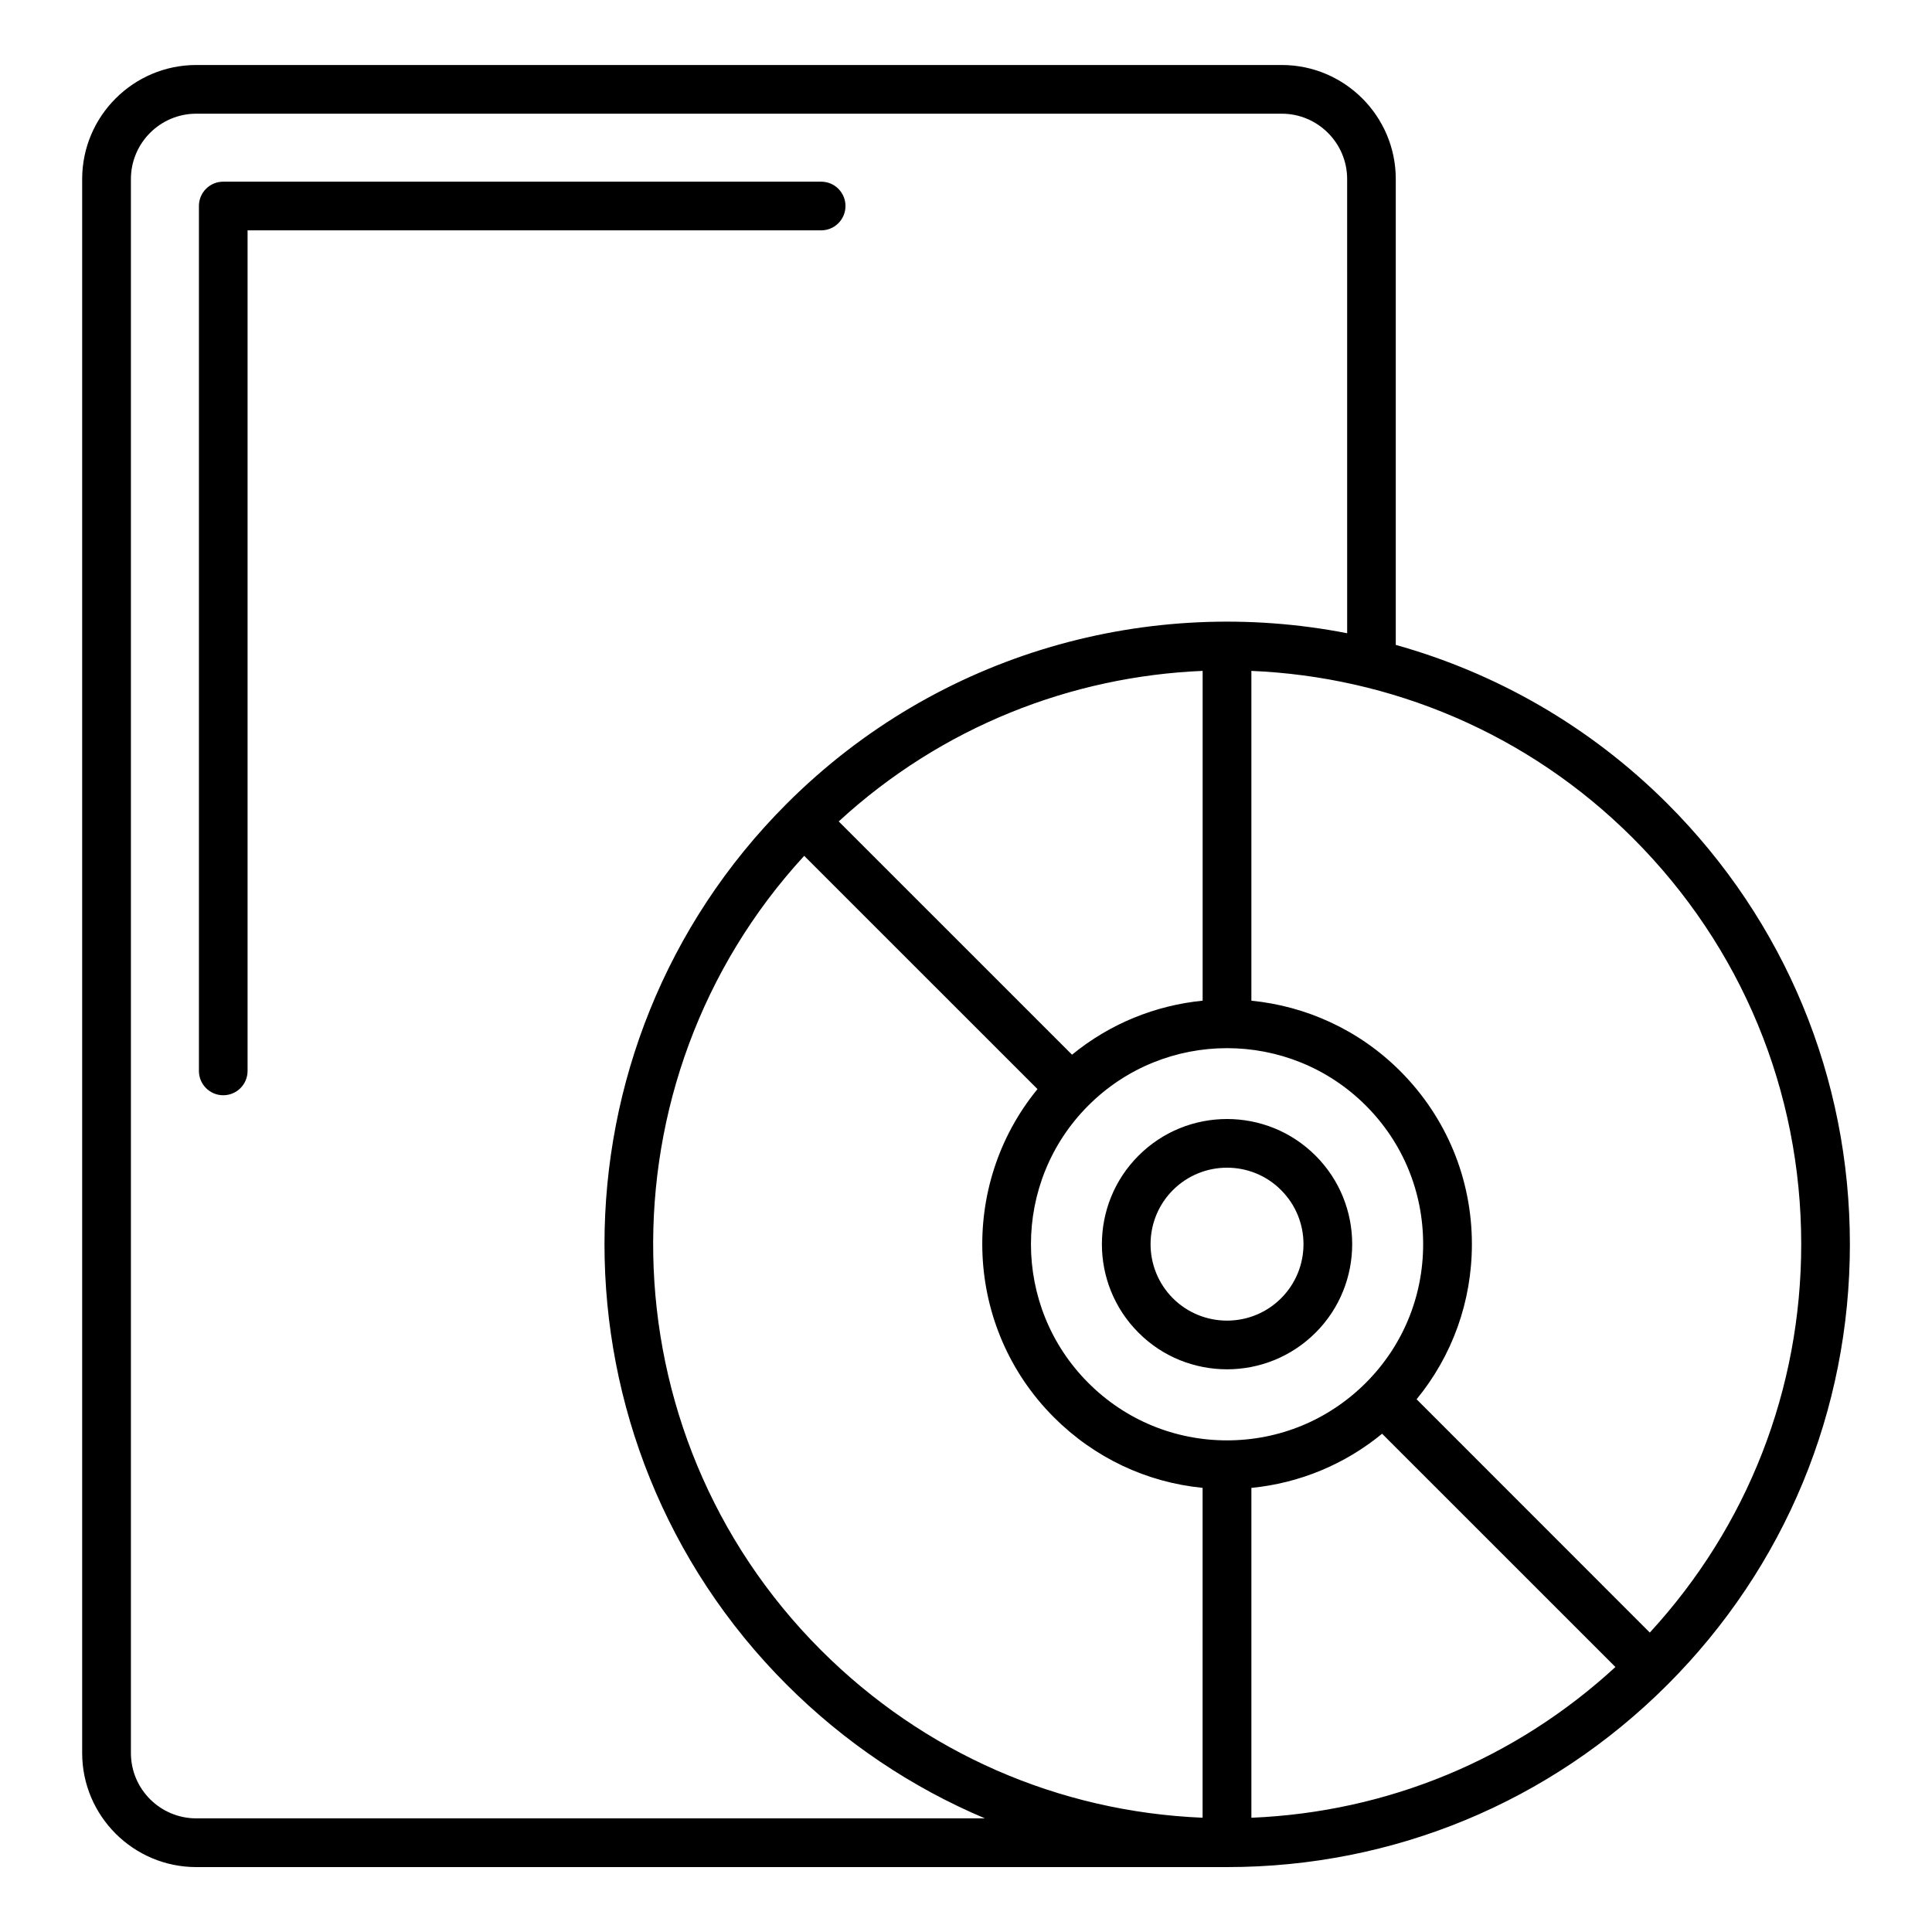
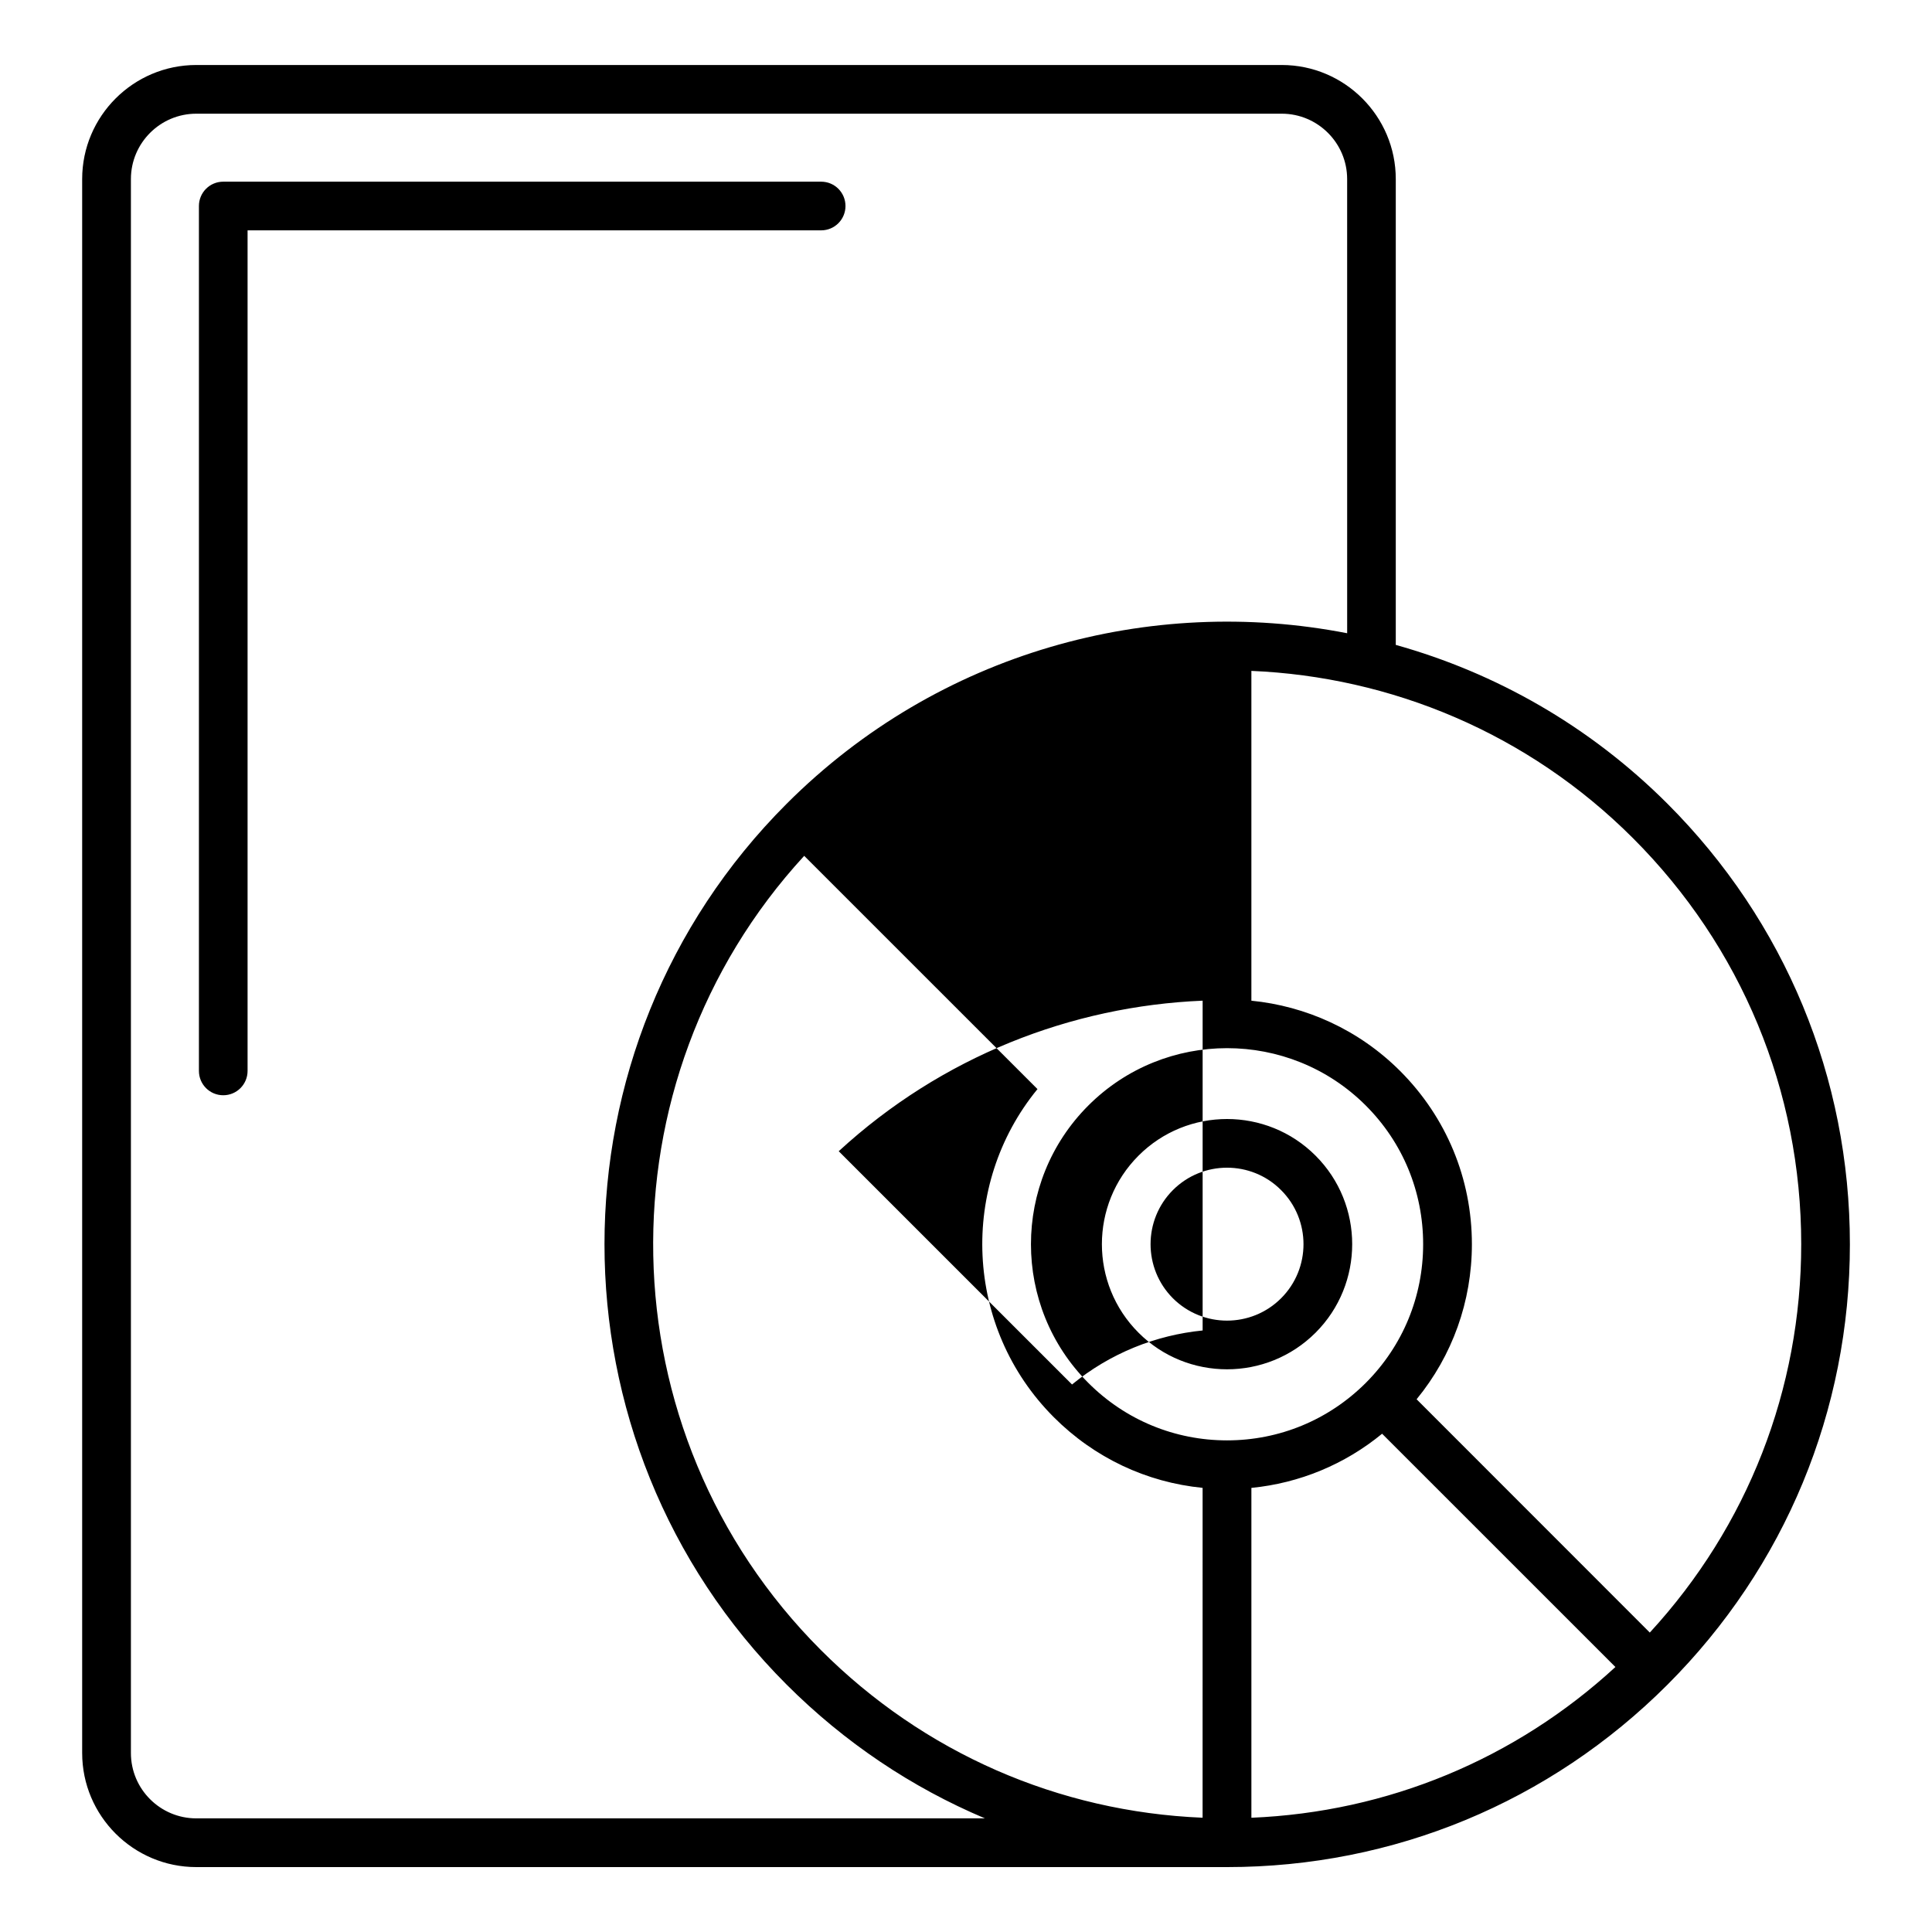
<svg xmlns="http://www.w3.org/2000/svg" fill="#000000" width="800px" height="800px" version="1.1" viewBox="144 144 512 512">
-   <path d="m361.61 205.04h-152v222.76c0 3.562-2.875 6.453-6.445 6.453-3.574 0-6.449-2.891-6.449-6.453v-229.2c0-3.574 2.875-6.453 6.449-6.453h158.45c3.574 0 6.449 2.883 6.449 6.453-0.008 3.562-2.875 6.445-6.449 6.445zm121.89 283.02c-7.898 7.887-20.738 7.898-28.664 0-7.898-7.91-7.898-20.773 0-28.676 3.961-3.957 9.141-5.934 14.344-5.934 5.18 0 10.379 1.977 14.316 5.934 7.926 7.906 7.926 20.77 0.004 28.676zm-37.777-37.801c-12.945 12.938-12.945 33.984 0 46.922 6.449 6.465 14.941 9.699 23.457 9.699 8.492 0 16.984-3.238 23.457-9.699 12.945-12.938 12.945-33.992 0-46.922-12.941-12.949-33.992-12.941-46.914 0zm-249.71 175.62h208.99c-19.391-8.184-37.203-20.105-52.531-35.434-64.367-64.363-64.367-169.08 0-233.44 40.285-40.293 96.391-55.359 148.54-45.191l-0.004-120.36c0-9.551-7.793-17.324-17.324-17.324h-287.67c-9.551 0-17.32 7.773-17.32 17.324v417.11c-0.004 9.551 7.766 17.32 17.32 17.32zm425.33-152.15c0-40.652-15.844-78.855-44.582-107.6-28.016-28.02-64.34-42.785-101.13-44.336v87.402c14.395 1.426 28.43 7.641 39.434 18.645 12.242 12.254 19.004 28.551 19.004 45.883 0 15.168-5.18 29.543-14.652 41.098l61.801 61.828c25.906-28.148 40.125-64.441 40.125-102.92zm-145.71 64.578c12.762-1.258 24.73-6.215 34.641-14.352l61.828 61.82c-26.566 24.445-60.379 38.457-96.469 39.949zm-118.51-167.5c-54.809 59.621-53.336 152.71 4.449 210.5 27.211 27.215 62.914 42.824 101.13 44.41l0.004-87.418c-14.887-1.465-28.688-7.973-39.406-18.695-23.77-23.77-25.215-61.516-4.352-86.98zm105.59 38.383v-87.398c-34.773 1.453-69.125 14.77-96.441 39.895l61.828 61.82c10.148-8.316 22.238-13.09 34.613-14.316zm43.238 101.29c9.812-9.824 15.199-22.871 15.199-36.758 0-13.883-5.383-26.938-15.199-36.746-20.273-20.27-53.258-20.27-73.531 0-20.273 20.27-20.273 53.242 0 73.508 9.812 9.824 22.887 15.23 36.762 15.23 13.883-0.004 26.93-5.414 36.77-15.234zm128.29-36.75c0-44.094-17.168-85.543-48.34-116.73-20.715-20.707-45.617-34.715-72.004-42.094v-123.45c0-16.668-13.566-30.23-30.211-30.23h-287.67c-16.672 0-30.238 13.562-30.238 30.23v417.11c0 16.668 13.566 30.23 30.238 30.23h273.18c44.094 0 85.543-17.172 116.71-48.344 31.168-31.188 48.336-72.629 48.336-116.72z" fill-rule="evenodd" />
+   <path d="m361.61 205.04h-152v222.76c0 3.562-2.875 6.453-6.445 6.453-3.574 0-6.449-2.891-6.449-6.453v-229.2c0-3.574 2.875-6.453 6.449-6.453h158.45c3.574 0 6.449 2.883 6.449 6.453-0.008 3.562-2.875 6.445-6.449 6.445zm121.89 283.02c-7.898 7.887-20.738 7.898-28.664 0-7.898-7.91-7.898-20.773 0-28.676 3.961-3.957 9.141-5.934 14.344-5.934 5.18 0 10.379 1.977 14.316 5.934 7.926 7.906 7.926 20.77 0.004 28.676zm-37.777-37.801c-12.945 12.938-12.945 33.984 0 46.922 6.449 6.465 14.941 9.699 23.457 9.699 8.492 0 16.984-3.238 23.457-9.699 12.945-12.938 12.945-33.992 0-46.922-12.941-12.949-33.992-12.941-46.914 0zm-249.71 175.62h208.99c-19.391-8.184-37.203-20.105-52.531-35.434-64.367-64.363-64.367-169.08 0-233.44 40.285-40.293 96.391-55.359 148.54-45.191l-0.004-120.36c0-9.551-7.793-17.324-17.324-17.324h-287.67c-9.551 0-17.32 7.773-17.32 17.324v417.11c-0.004 9.551 7.766 17.32 17.32 17.32zm425.33-152.15c0-40.652-15.844-78.855-44.582-107.6-28.016-28.02-64.34-42.785-101.13-44.336v87.402c14.395 1.426 28.43 7.641 39.434 18.645 12.242 12.254 19.004 28.551 19.004 45.883 0 15.168-5.18 29.543-14.652 41.098l61.801 61.828c25.906-28.148 40.125-64.441 40.125-102.92zm-145.71 64.578c12.762-1.258 24.73-6.215 34.641-14.352l61.828 61.82c-26.566 24.445-60.379 38.457-96.469 39.949zm-118.51-167.5c-54.809 59.621-53.336 152.71 4.449 210.5 27.211 27.215 62.914 42.824 101.13 44.41l0.004-87.418c-14.887-1.465-28.688-7.973-39.406-18.695-23.77-23.77-25.215-61.516-4.352-86.98zm105.59 38.383c-34.773 1.453-69.125 14.77-96.441 39.895l61.828 61.82c10.148-8.316 22.238-13.09 34.613-14.316zm43.238 101.29c9.812-9.824 15.199-22.871 15.199-36.758 0-13.883-5.383-26.938-15.199-36.746-20.273-20.27-53.258-20.27-73.531 0-20.273 20.27-20.273 53.242 0 73.508 9.812 9.824 22.887 15.23 36.762 15.23 13.883-0.004 26.93-5.414 36.77-15.234zm128.29-36.75c0-44.094-17.168-85.543-48.34-116.73-20.715-20.707-45.617-34.715-72.004-42.094v-123.45c0-16.668-13.566-30.23-30.211-30.23h-287.67c-16.672 0-30.238 13.562-30.238 30.23v417.11c0 16.668 13.566 30.23 30.238 30.23h273.18c44.094 0 85.543-17.172 116.71-48.344 31.168-31.188 48.336-72.629 48.336-116.72z" fill-rule="evenodd" />
</svg>